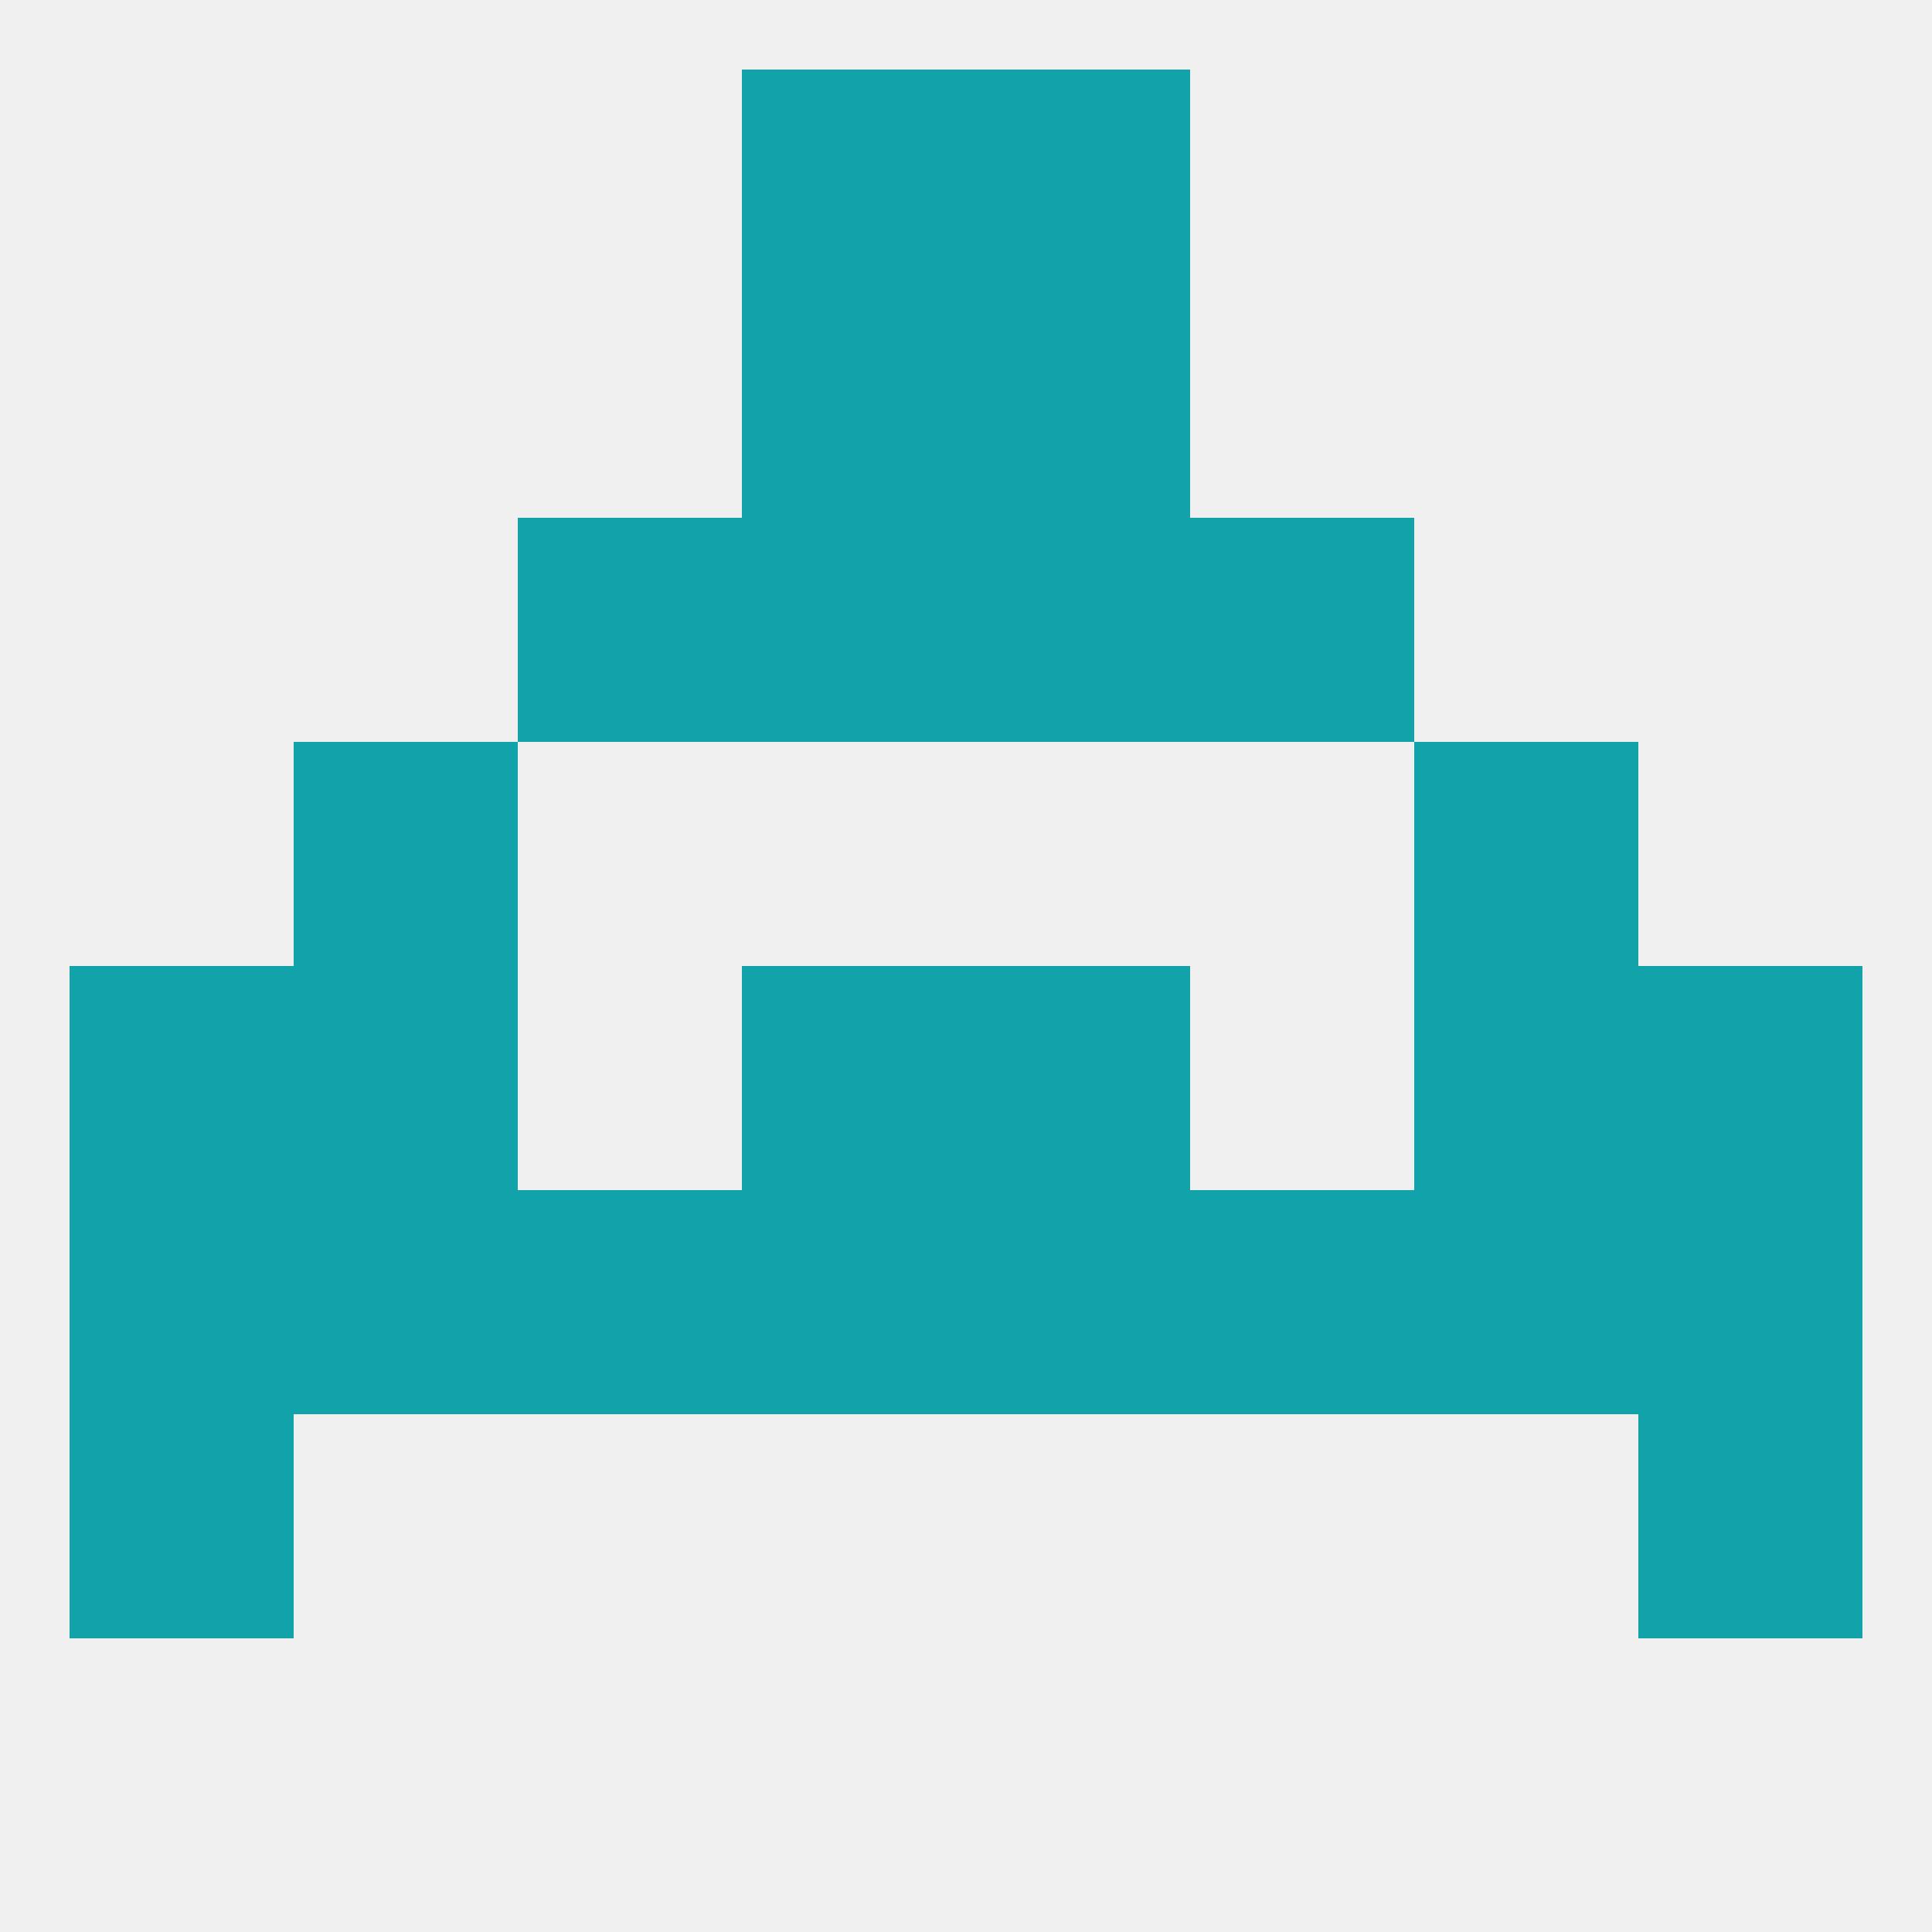
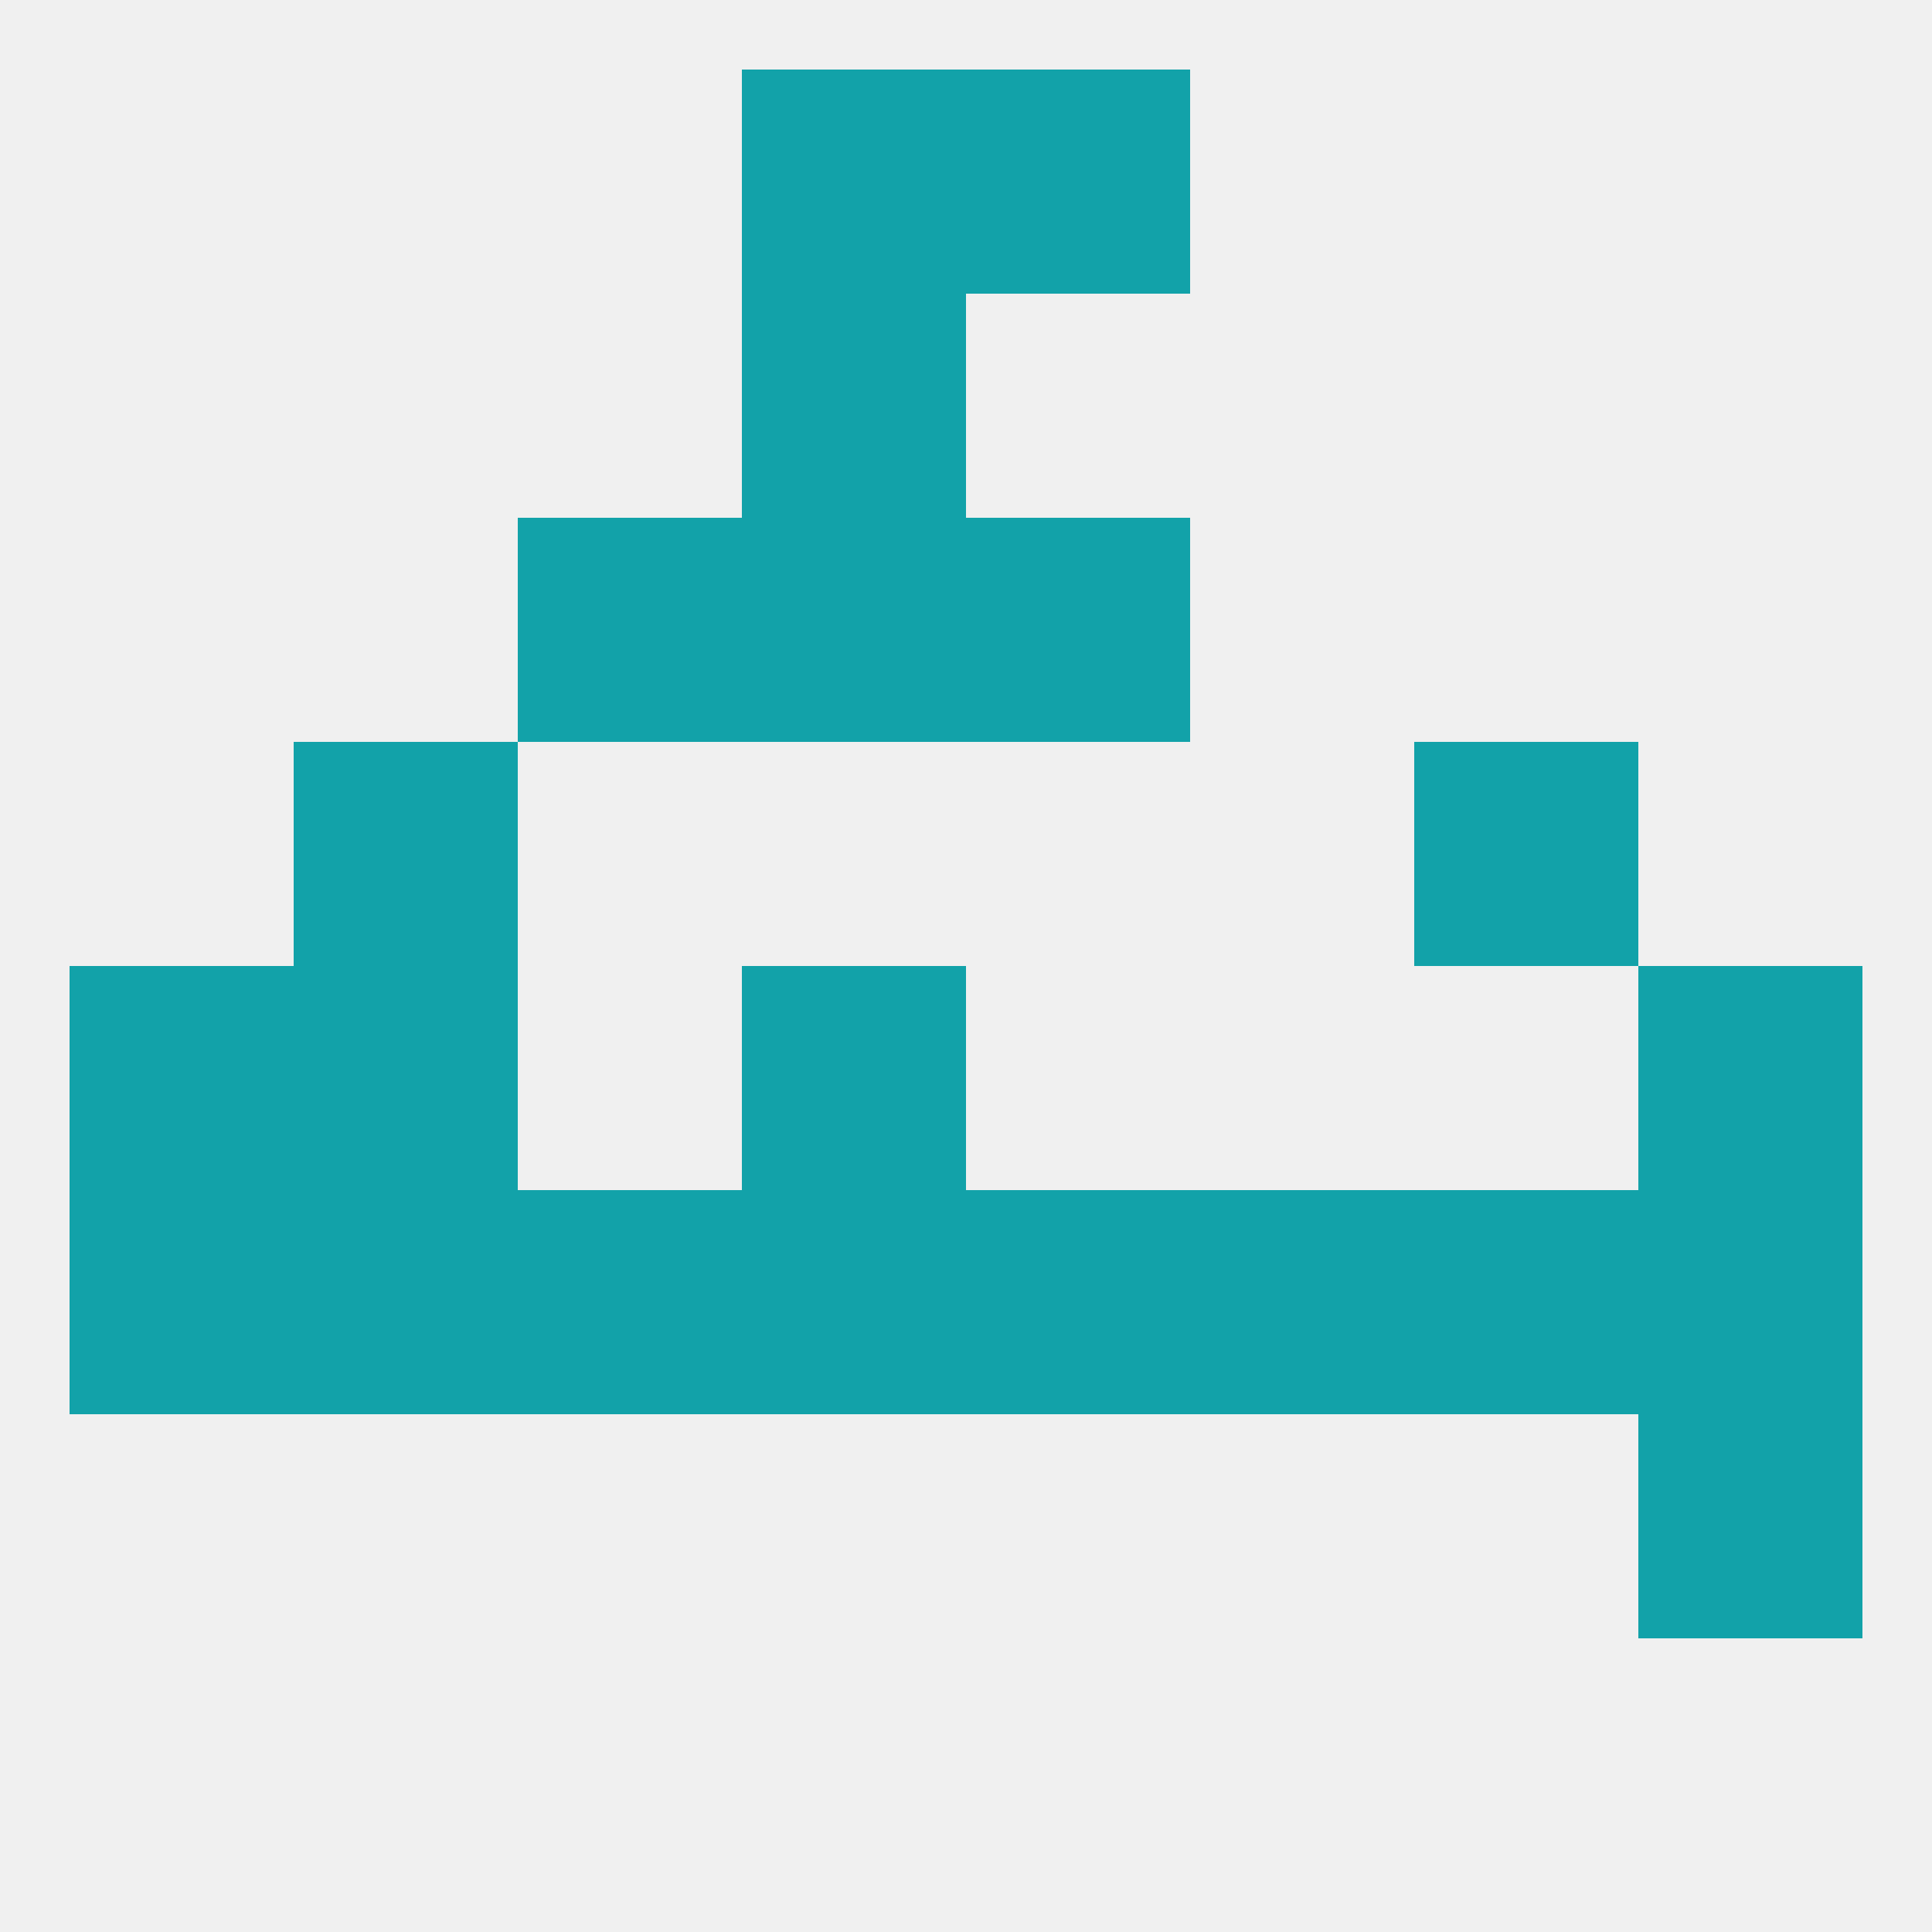
<svg xmlns="http://www.w3.org/2000/svg" version="1.1" baseprofile="full" width="250" height="250" viewBox="0 0 250 250">
  <rect width="100%" height="100%" fill="rgba(240,240,240,255)" />
  <rect x="96" y="38" width="29" height="29" fill="rgba(18,162,169,255)" />
-   <rect x="125" y="38" width="29" height="29" fill="rgba(18,162,169,255)" />
  <rect x="96" y="9" width="29" height="29" fill="rgba(18,162,169,255)" />
  <rect x="125" y="9" width="29" height="29" fill="rgba(18,162,169,255)" />
-   <rect x="9" y="183" width="29" height="29" fill="rgba(18,162,169,255)" />
  <rect x="212" y="183" width="29" height="29" fill="rgba(18,162,169,255)" />
  <rect x="9" y="125" width="29" height="29" fill="rgba(18,162,169,255)" />
  <rect x="212" y="125" width="29" height="29" fill="rgba(18,162,169,255)" />
  <rect x="38" y="125" width="29" height="29" fill="rgba(18,162,169,255)" />
-   <rect x="183" y="125" width="29" height="29" fill="rgba(18,162,169,255)" />
  <rect x="96" y="125" width="29" height="29" fill="rgba(18,162,169,255)" />
-   <rect x="125" y="125" width="29" height="29" fill="rgba(18,162,169,255)" />
  <rect x="212" y="154" width="29" height="29" fill="rgba(18,162,169,255)" />
  <rect x="183" y="154" width="29" height="29" fill="rgba(18,162,169,255)" />
  <rect x="96" y="154" width="29" height="29" fill="rgba(18,162,169,255)" />
  <rect x="125" y="154" width="29" height="29" fill="rgba(18,162,169,255)" />
  <rect x="9" y="154" width="29" height="29" fill="rgba(18,162,169,255)" />
  <rect x="38" y="154" width="29" height="29" fill="rgba(18,162,169,255)" />
  <rect x="67" y="154" width="29" height="29" fill="rgba(18,162,169,255)" />
  <rect x="154" y="154" width="29" height="29" fill="rgba(18,162,169,255)" />
  <rect x="38" y="96" width="29" height="29" fill="rgba(18,162,169,255)" />
  <rect x="183" y="96" width="29" height="29" fill="rgba(18,162,169,255)" />
-   <rect x="154" y="67" width="29" height="29" fill="rgba(18,162,169,255)" />
  <rect x="96" y="67" width="29" height="29" fill="rgba(18,162,169,255)" />
  <rect x="125" y="67" width="29" height="29" fill="rgba(18,162,169,255)" />
  <rect x="67" y="67" width="29" height="29" fill="rgba(18,162,169,255)" />
</svg>